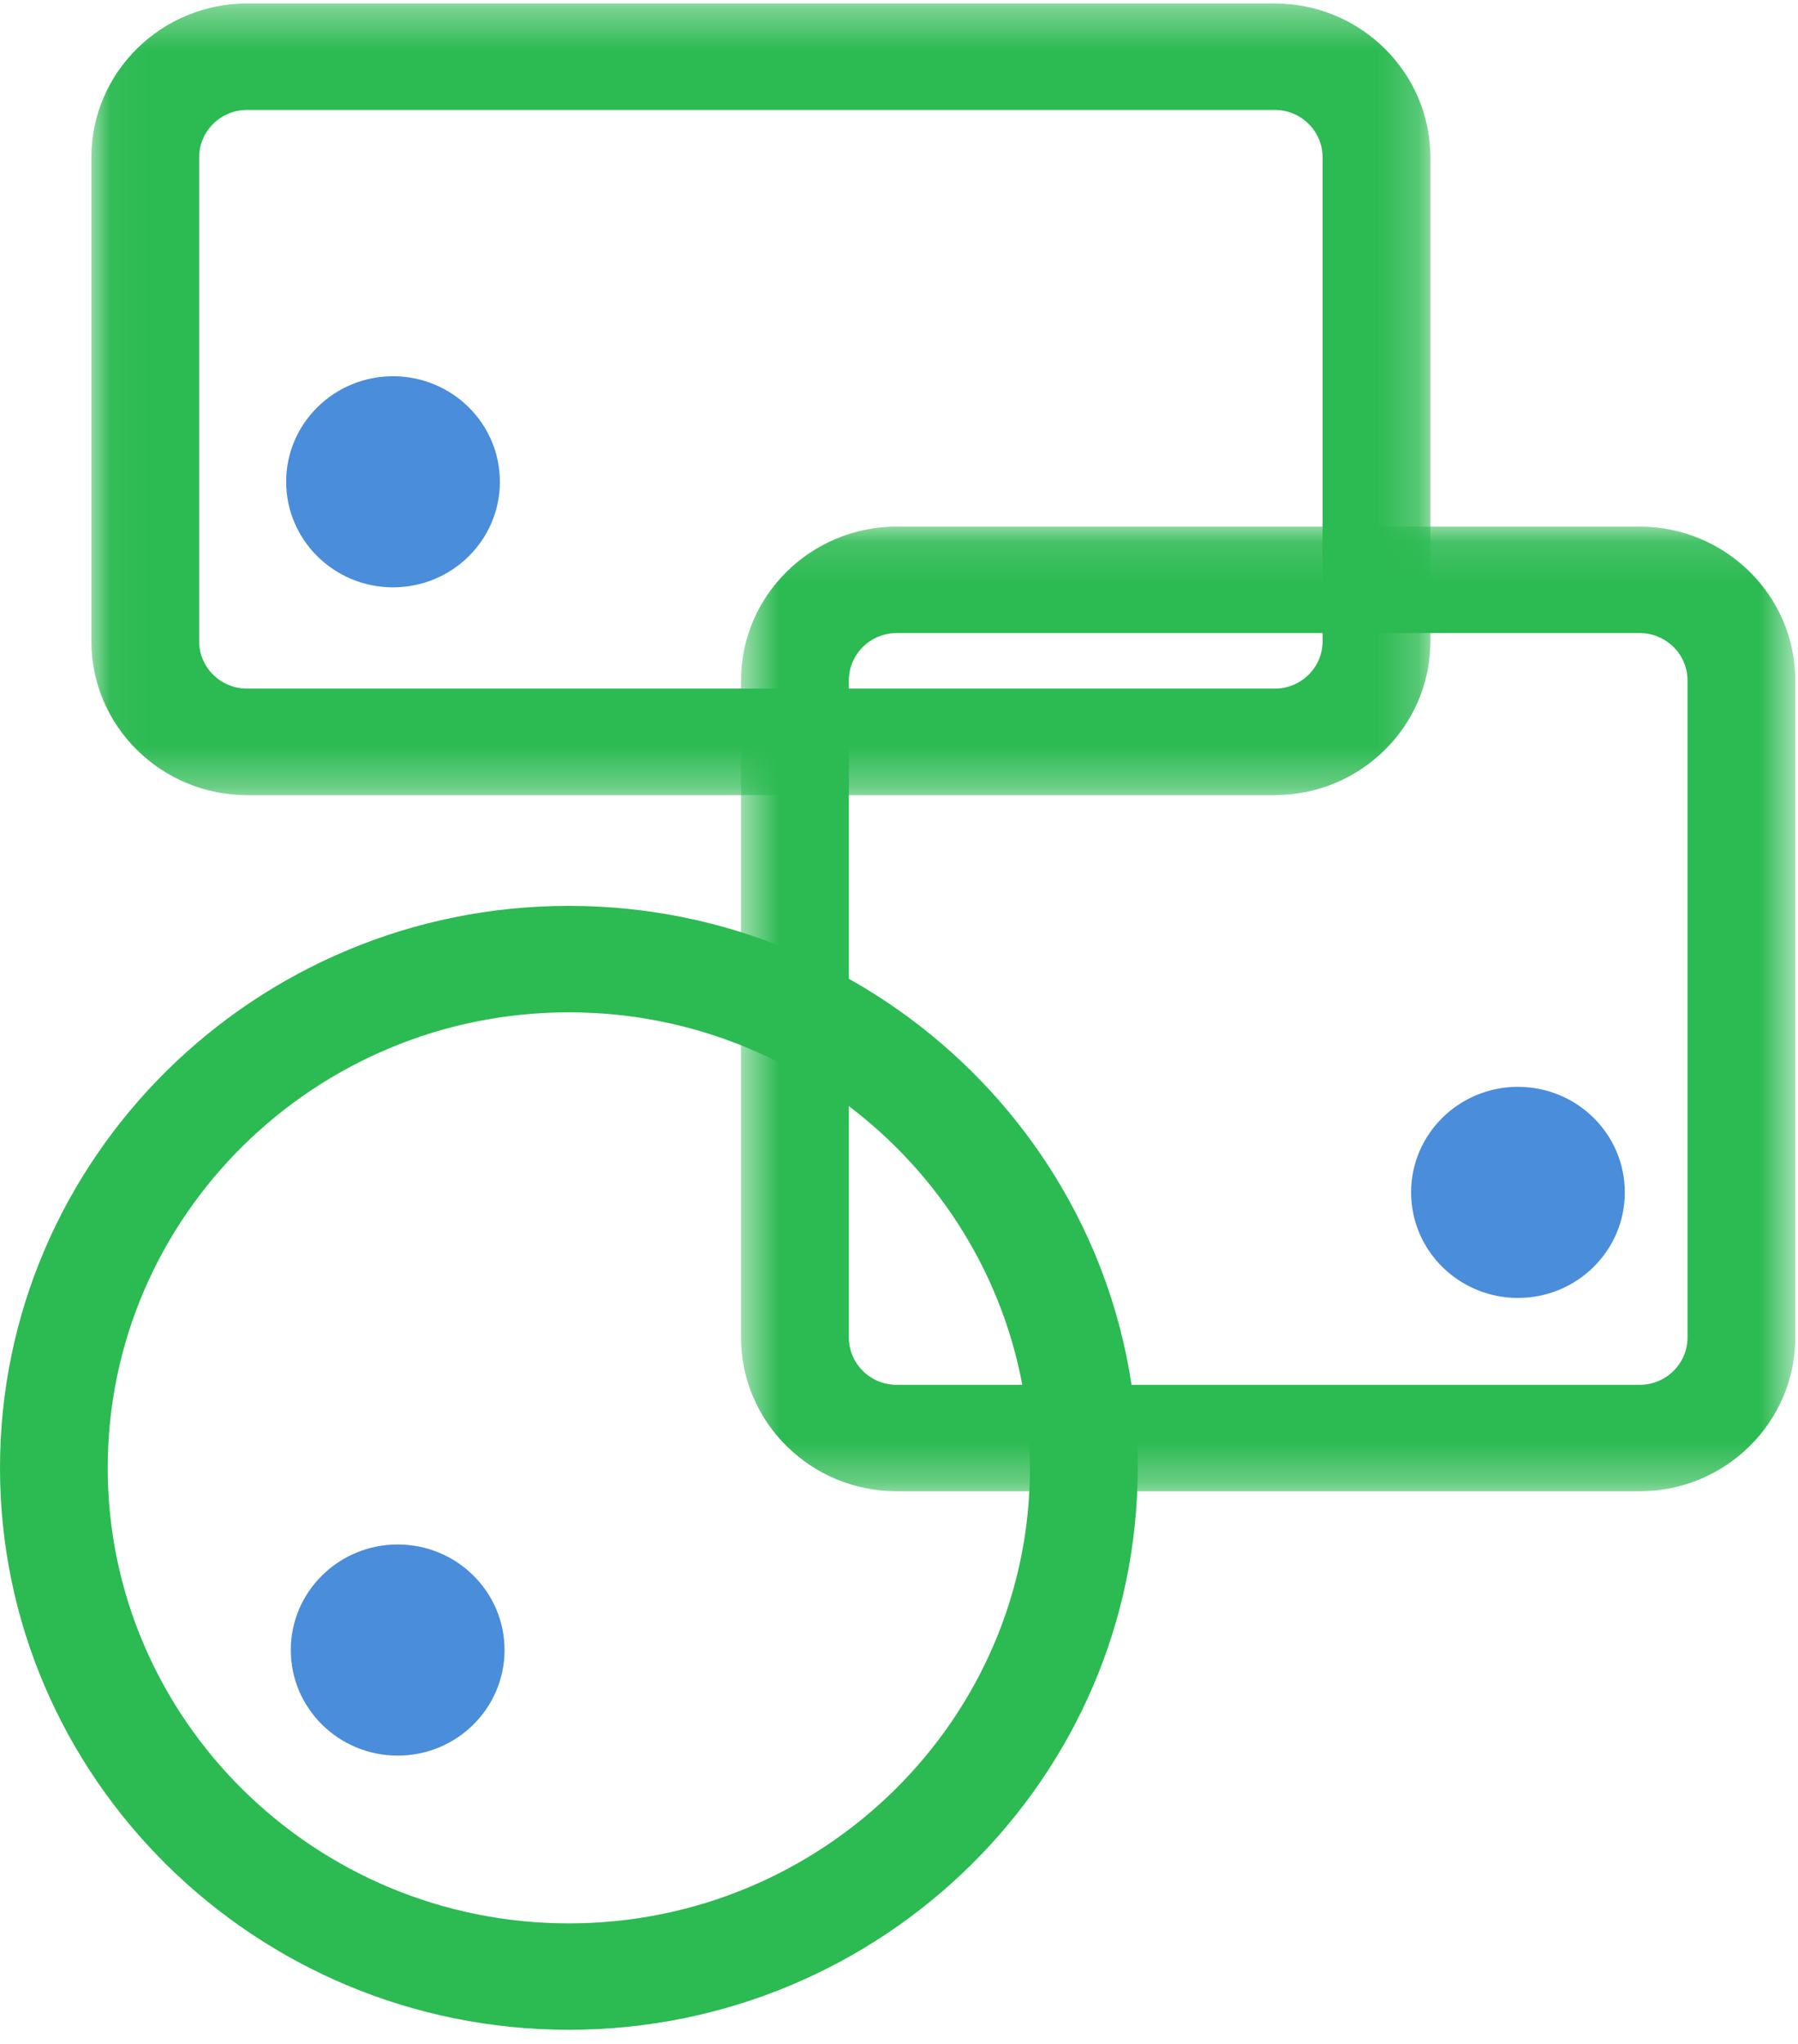
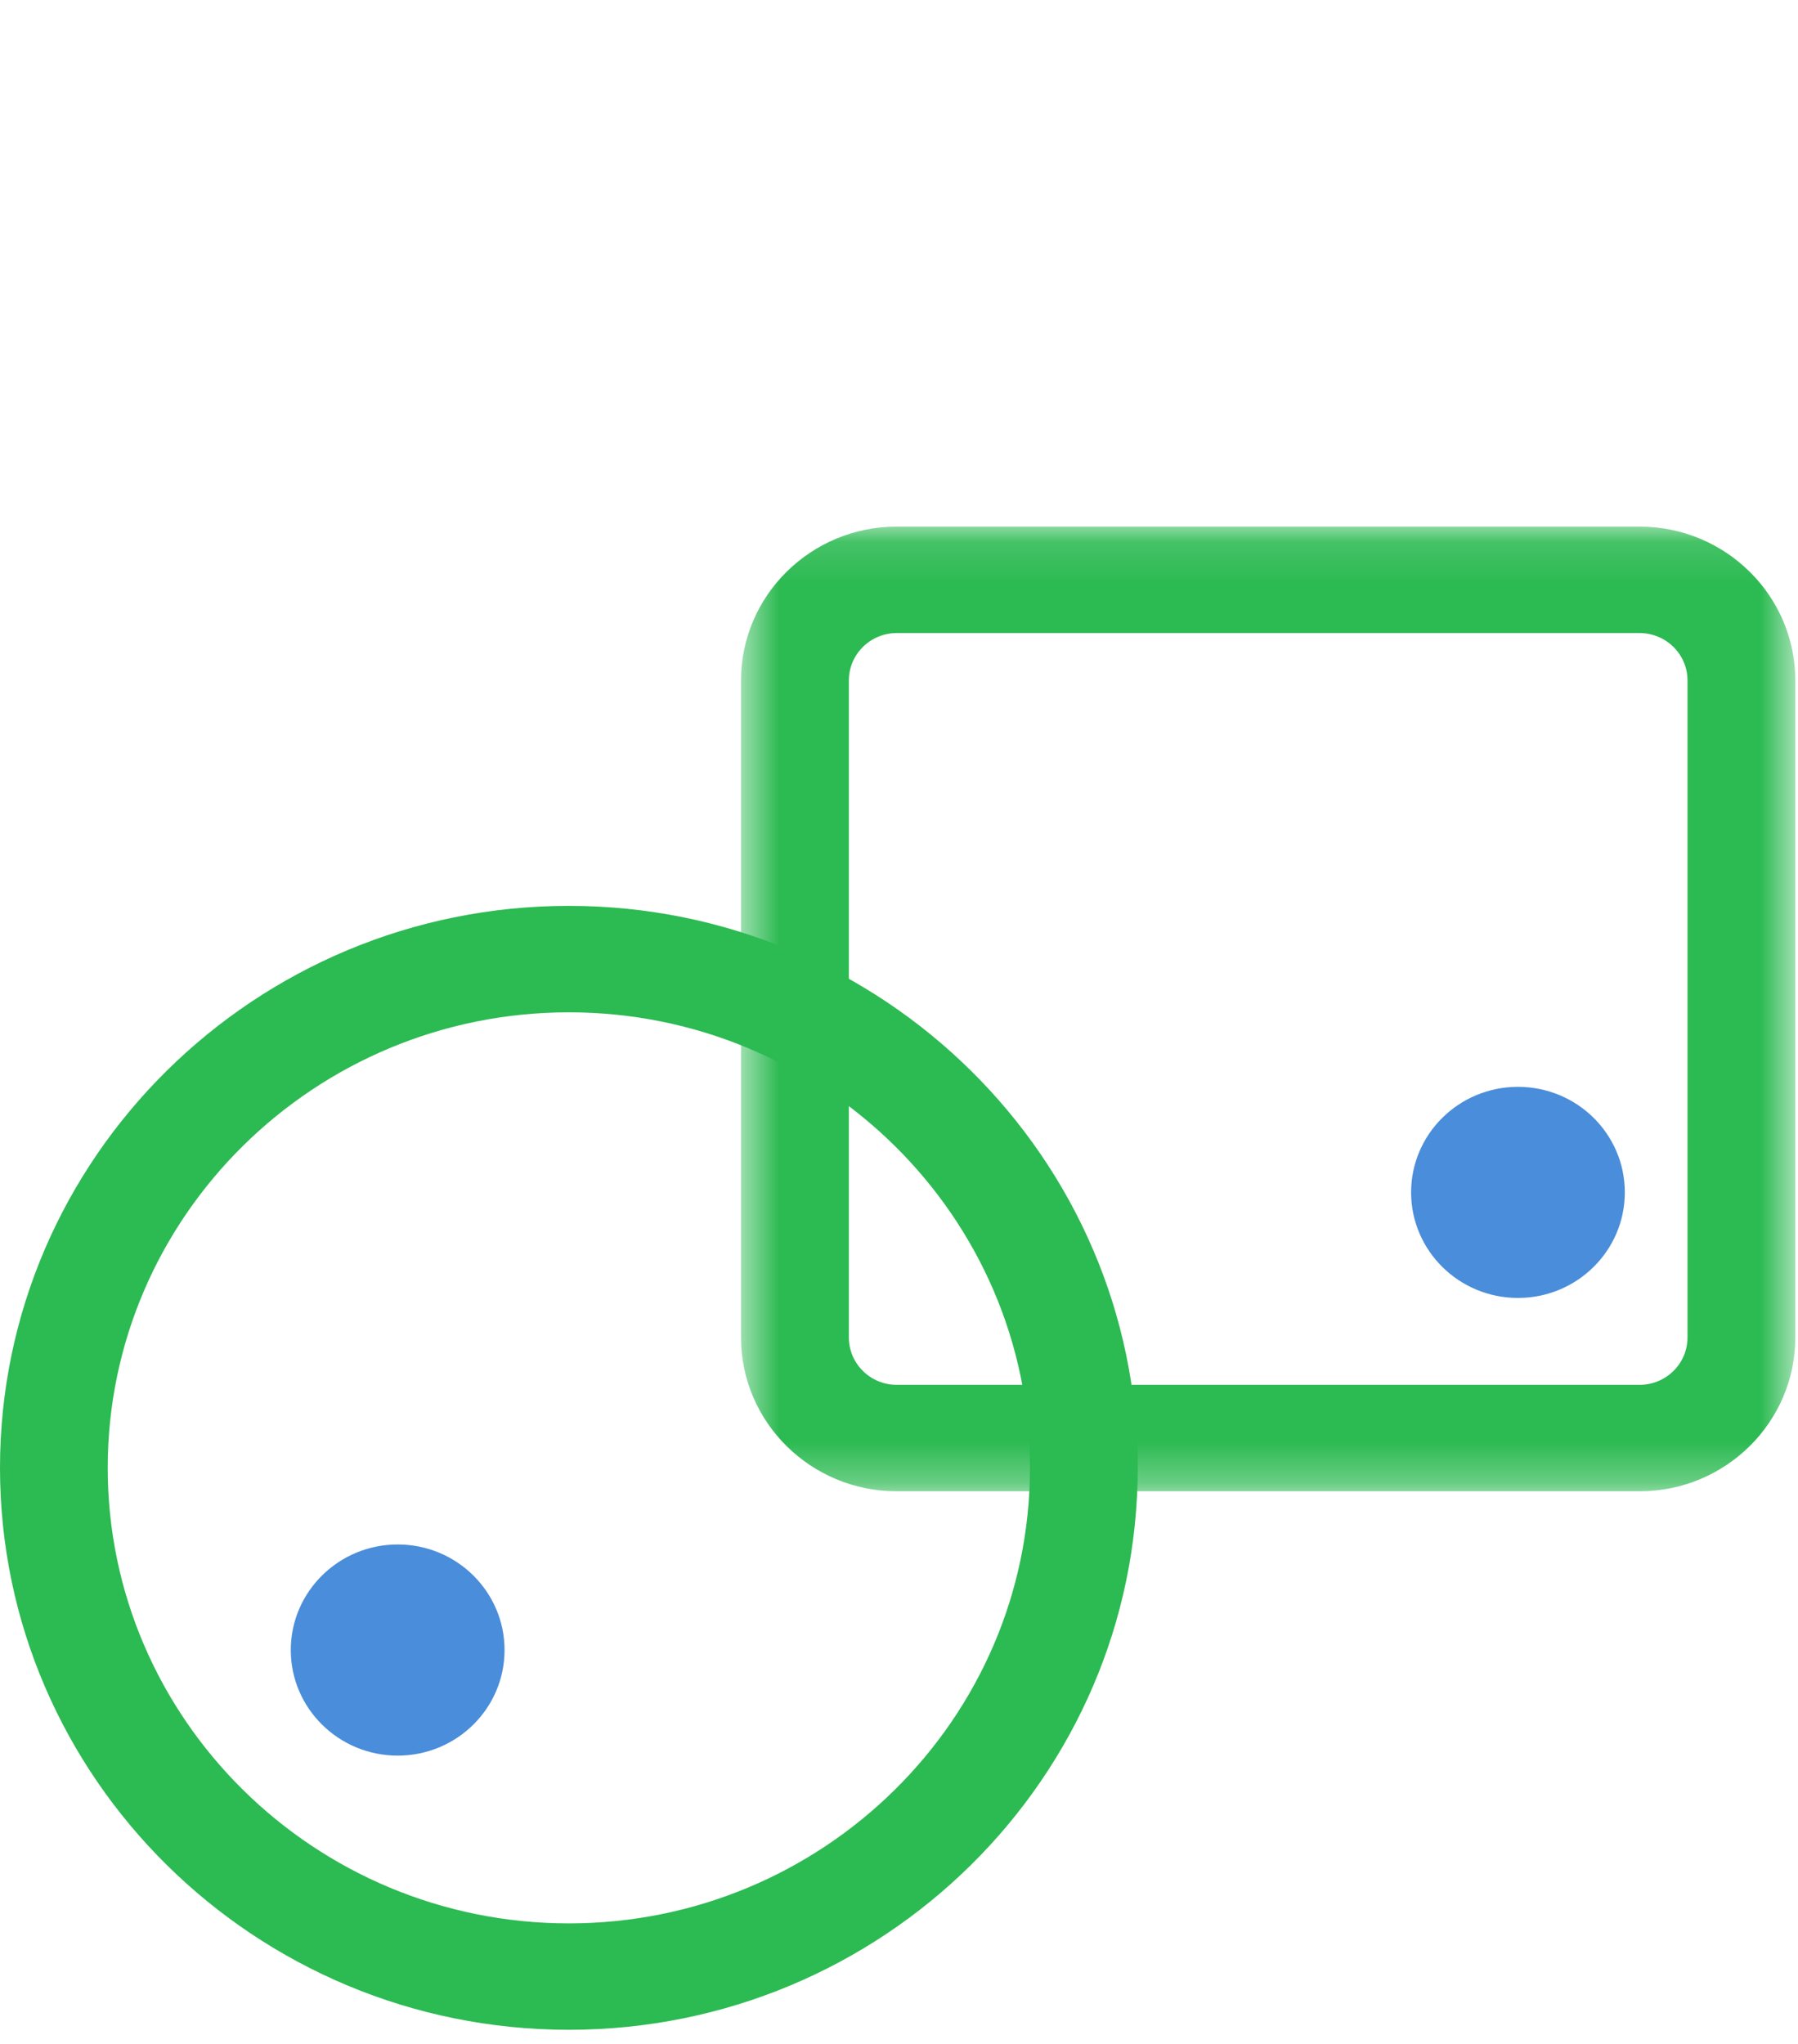
<svg xmlns="http://www.w3.org/2000/svg" xmlns:xlink="http://www.w3.org/1999/xlink" width="44px" height="50px" viewBox="0 0 44 50" version="1.1">
  <title>ico_valida</title>
  <desc>Created with Sketch.</desc>
  <defs>
    <polygon id="path-1" points="26.352 23.72 26.352 0.121 0.553 0.121 0.553 23.72" />
-     <polygon id="path-3" points="32.806 0.345 0.038 0.345 0.038 19.711 32.806 19.711 32.806 0.345" />
  </defs>
  <g id="Web" stroke="none" stroke-width="1" fill="none" fill-rule="evenodd">
    <g id="I+D-Landing-Productos" transform="translate(-778, -711)">
      <g id="Intro" transform="translate(0, 470)">
        <g id="item-copy" transform="translate(660, 214)">
          <g id="ico_valida" transform="translate(118, 26)">
            <g id="Group-3" transform="translate(17.581, 13.761)">
              <mask id="mask-2" fill="white">
                <use xlink:href="#path-1" />
              </mask>
              <g id="Clip-2" />
              <path d="M4.364,2.725 C3.717,2.725 3.192,3.245 3.192,3.884 L3.192,19.958 C3.192,20.596 3.717,21.116 4.364,21.116 L22.542,21.116 C23.19,21.116 23.715,20.596 23.715,19.958 L23.715,3.884 C23.715,3.245 23.19,2.725 22.542,2.725 L4.364,2.725 Z M22.542,23.72 L4.364,23.72 C2.263,23.72 0.553,22.031 0.553,19.958 L0.553,3.884 C0.553,1.809 2.263,0.121 4.364,0.121 L22.542,0.121 C24.643,0.121 26.353,1.809 26.353,3.884 L26.353,19.958 C26.353,22.031 24.643,23.72 22.542,23.72 L22.542,23.72 Z" id="Fill-1" fill="#2CBA52" mask="url(#mask-2)" />
            </g>
            <g id="Group-6" transform="translate(2.198, 0.74)">
              <mask id="mask-4" fill="white">
                <use xlink:href="#path-3" />
              </mask>
              <g id="Clip-5" />
              <path d="M3.849,2.949 C3.202,2.949 2.676,3.469 2.676,4.108 L2.676,15.949 C2.676,16.587 3.202,17.106 3.849,17.106 L28.996,17.106 C29.642,17.106 30.168,16.587 30.168,15.949 L30.168,4.108 C30.168,3.469 29.642,2.949 28.996,2.949 L3.849,2.949 Z M28.996,19.711 L3.849,19.711 C1.748,19.711 0.038,18.023 0.038,15.949 L0.038,4.108 C0.038,2.033 1.748,0.345 3.849,0.345 L28.996,0.345 C31.097,0.345 32.806,2.033 32.806,4.108 L32.806,15.949 C32.806,18.023 31.097,19.711 28.996,19.711 L28.996,19.711 Z" id="Fill-4" fill="#2CBA52" mask="url(#mask-4)" />
            </g>
            <g id="Group-9" transform="translate(0, 22.442)" fill="#2CBA52">
              <path d="M13.921,3.322 C7.699,3.322 2.636,8.321 2.636,14.465 C2.636,20.61 7.699,25.609 13.921,25.609 C20.143,25.609 25.205,20.61 25.205,14.465 C25.205,8.321 20.143,3.322 13.921,3.322 M13.921,28.212 C6.245,28.212 -0,22.046 -0,14.465 C-0,6.886 6.245,0.718 13.921,0.718 C21.596,0.718 27.842,6.886 27.842,14.465 C27.842,22.046 21.596,28.212 13.921,28.212" id="Fill-7" />
            </g>
-             <path d="M12.233,12.785 C12.233,14.211 11.063,15.368 9.618,15.368 C8.174,15.368 7.003,14.211 7.003,12.785 C7.003,11.36 8.174,10.204 9.618,10.204 C11.063,10.204 12.233,11.36 12.233,12.785" id="Fill-10" fill="#4A8DDA" />
            <path d="M39.762,30.168 C39.762,31.594 38.592,32.751 37.147,32.751 C35.703,32.751 34.532,31.594 34.532,30.168 C34.532,28.743 35.703,27.587 37.147,27.587 C38.592,27.587 39.762,28.743 39.762,30.168" id="Fill-12" fill="#4A8DDA" />
            <path d="M12.347,41.365 C12.347,42.79 11.177,43.947 9.733,43.947 C8.288,43.947 7.116,42.79 7.116,41.365 C7.116,39.939 8.288,38.782 9.733,38.782 C11.177,38.782 12.347,39.939 12.347,41.365" id="Fill-14" fill="#4A8DDA" />
          </g>
        </g>
      </g>
    </g>
  </g>
</svg>